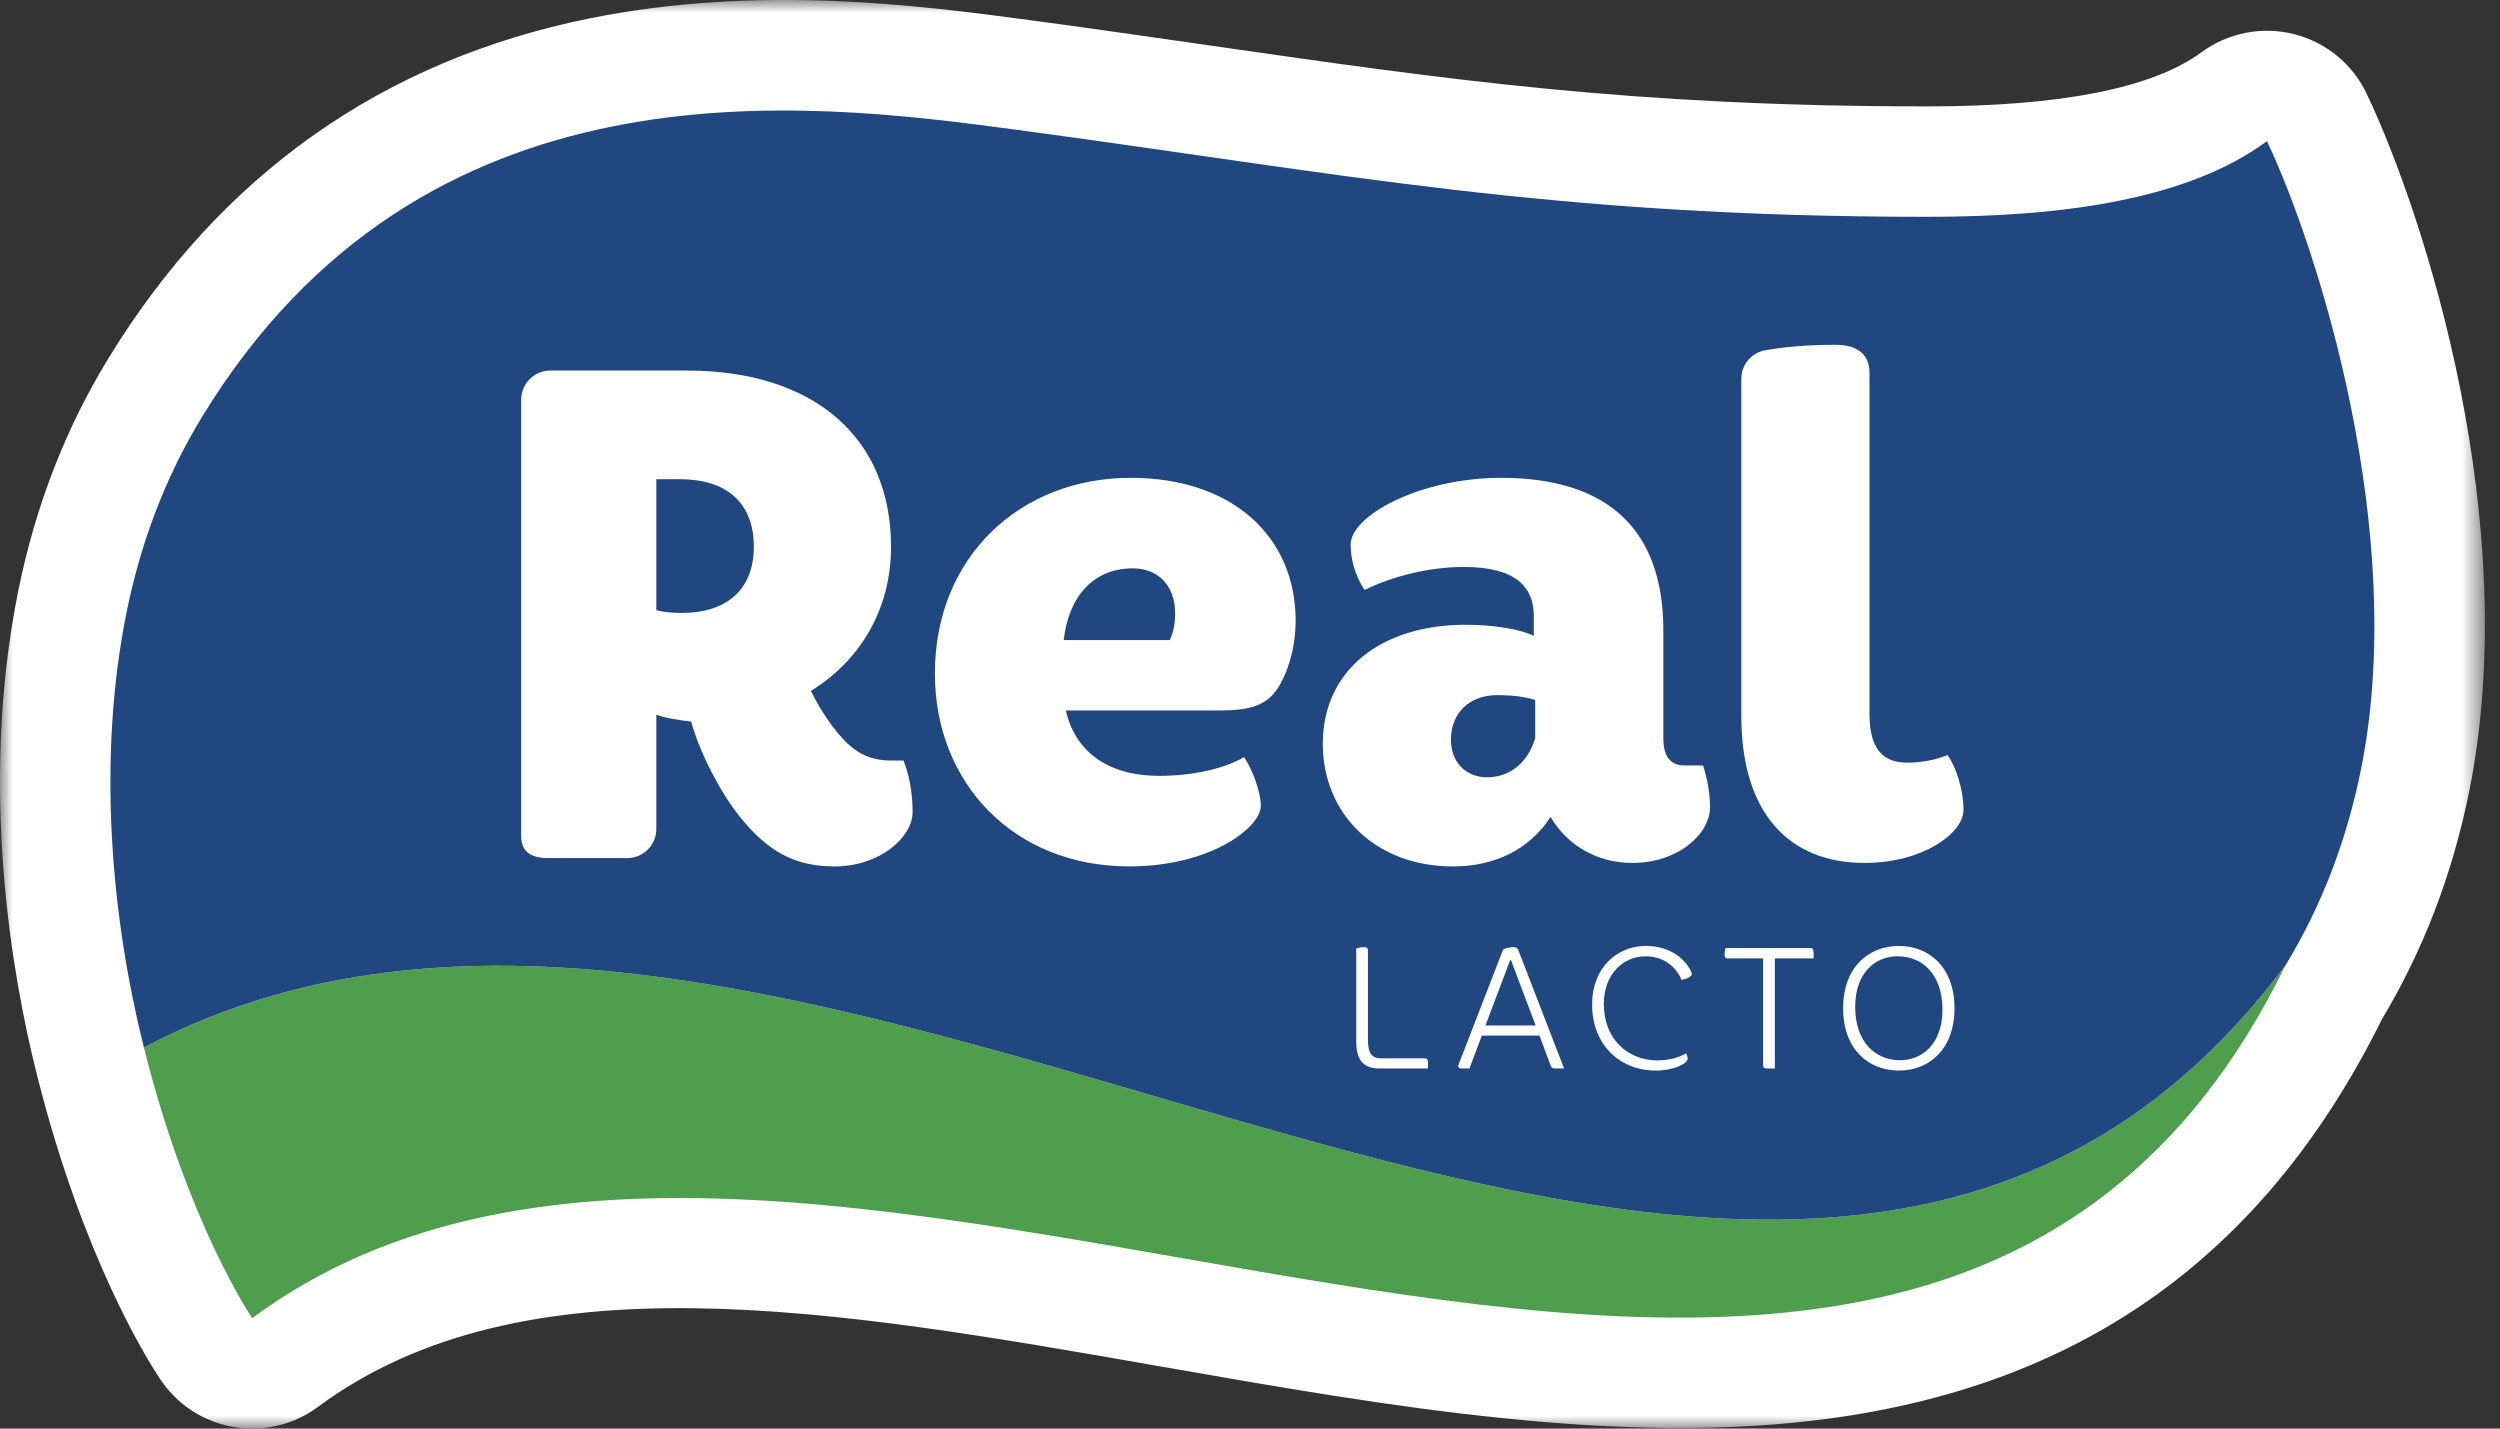
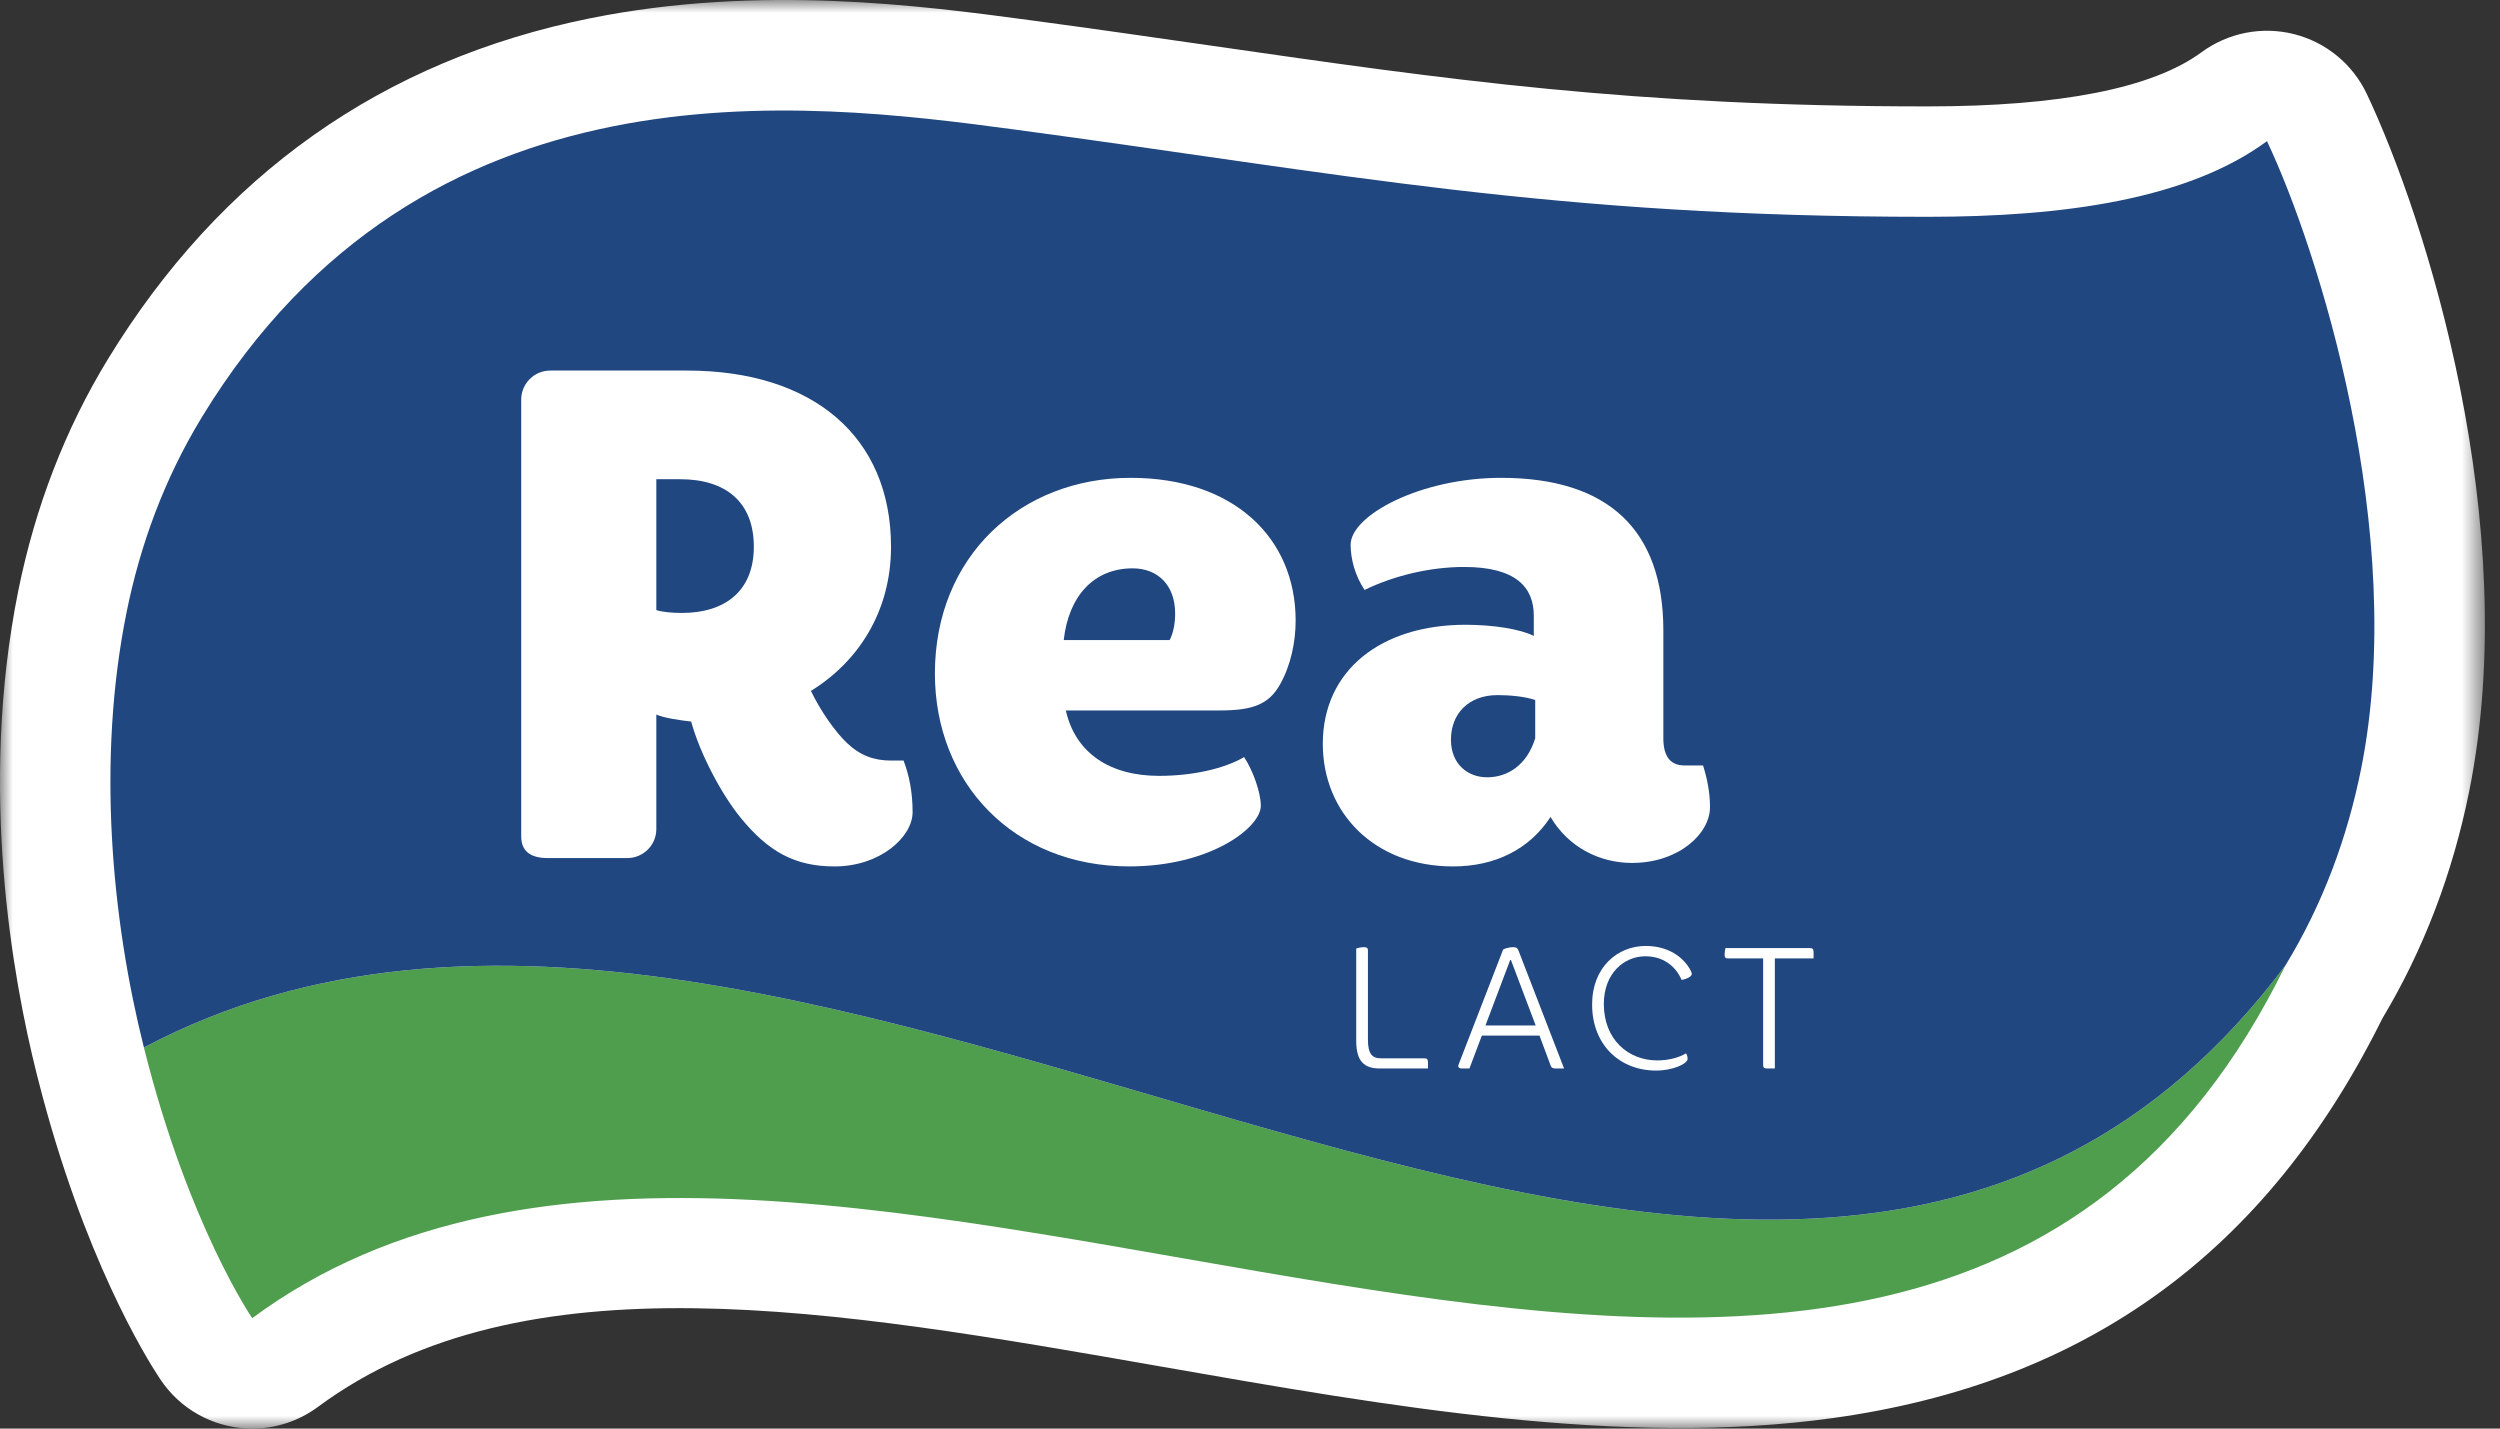
<svg xmlns="http://www.w3.org/2000/svg" xmlns:xlink="http://www.w3.org/1999/xlink" width="98px" height="56px" viewBox="0 0 98 56" version="1.1">
  <rect x="0" y="0" width="98" height="56" fill="#333333" stroke="none" />
  <title>logo</title>
  <desc>Created with Sketch.</desc>
  <defs>
    <polygon id="path-1" points="0 0 97.407 0 97.407 56 0 56" />
  </defs>
  <g id="Page-1" stroke="none" stroke-width="1" fill="none" fill-rule="evenodd">
    <g id="Home" transform="translate(-30, -14)">
      <g id="header">
        <g id="logo" transform="translate(30, 14)">
          <g id="Group-3">
            <mask id="mask-2" fill="white">
              <use xlink:href="#path-1" />
            </mask>
            <g id="Clip-2" />
            <path d="M92.777,3.68 C92.224,2.512 91.177,1.653 89.924,1.337 C88.671,1.022 87.342,1.282 86.301,2.047 C84.386,3.457 80.77,4.171 75.555,4.171 C64.004,4.171 56.734,3.124 47.53,1.797 C45.252,1.469 42.896,1.129 40.344,0.787 C36.145,0.225 29.798,-0.625 23.138,0.716 C15.001,2.355 8.638,6.853 4.226,14.086 C2.559,16.818 1.378,19.875 0.714,23.171 C-0.847,30.922 0.501,38.369 1.439,42.097 L1.452,42.152 C1.453,42.156 1.455,42.162 1.456,42.167 L1.499,42.332 C3.261,49.255 5.719,53.216 6.26,54.034 C6.314,54.116 6.372,54.198 6.432,54.278 C7.283,55.406 8.578,56 9.89,56 C10.785,56 11.687,55.723 12.462,55.151 C20.517,49.191 32.683,51.321 45.563,53.577 C54.432,55.13 63.602,56.736 71.85,55.588 C81.806,54.202 88.854,49.078 93.387,39.926 C94.998,37.239 96.144,34.242 96.793,31.016 C98.902,20.548 95.088,8.557 92.777,3.68" id="Fill-1" fill="#FFFFFF" mask="url(#mask-2)" />
          </g>
          <path d="M5.641,41.062 C31.921,27.141 69.401,64.729 89.587,37.847 C74.39,68.921 31.815,35.447 9.887,51.672 C9.895,51.681 7.386,48.041 5.641,41.062" id="Fill-4" fill="#4F9E4E" />
          <path d="M88.866,5.533 C85.765,7.816 80.908,8.499 75.555,8.499 C60.762,8.499 52.538,6.787 39.77,5.077 C31.487,3.968 16.596,2.118 7.921,16.34 C6.435,18.776 5.489,21.381 4.957,24.025 C3.796,29.791 4.371,36.009 5.641,41.062 C31.921,27.141 69.401,64.729 89.587,37.847 C91.073,35.411 92.018,32.805 92.551,30.162 C94.42,20.878 90.849,9.719 88.866,5.533" id="Fill-6" fill="#204780" />
          <path d="M25.728,23.917 C26.001,24 26.383,24.027 26.738,24.027 C28.403,24.027 29.55,23.181 29.55,21.433 C29.55,19.686 28.458,18.785 26.656,18.785 L25.728,18.785 L25.728,23.917 Z M21.469,33.636 C20.759,33.636 20.432,33.336 20.432,32.79 L20.432,15.664 C20.432,15.036 20.941,14.526 21.57,14.526 L26.929,14.526 C31.87,14.526 34.928,17.12 34.928,21.433 C34.928,23.972 33.645,25.938 31.788,27.084 C32.17,27.876 32.744,28.695 33.208,29.132 C33.727,29.623 34.273,29.814 34.928,29.814 L35.419,29.814 C35.638,30.388 35.774,31.043 35.774,31.834 C35.774,32.817 34.491,33.964 32.716,33.964 C31.161,33.964 30.123,33.39 29.031,32.053 C28.294,31.152 27.448,29.569 27.093,28.285 C26.629,28.231 26.056,28.149 25.728,28.012 L25.728,32.498 C25.728,33.127 25.218,33.636 24.59,33.636 L21.469,33.636 Z" id="Fill-8" fill="#FFFFFF" />
          <path d="M41.698,25.091 L45.848,25.091 C45.984,24.846 46.066,24.463 46.066,24.054 C46.066,22.935 45.384,22.279 44.401,22.279 C42.872,22.279 41.889,23.372 41.698,25.091 M36.648,26.402 C36.648,21.816 40.005,18.731 44.319,18.731 C48.359,18.731 50.789,21.079 50.789,24.327 C50.789,25.173 50.598,26.074 50.188,26.811 C49.752,27.603 49.123,27.849 47.841,27.849 L41.78,27.849 C42.162,29.541 43.527,30.414 45.438,30.414 C46.721,30.414 47.977,30.142 48.769,29.678 C49.097,30.169 49.424,31.043 49.424,31.589 C49.424,32.435 47.459,33.963 44.264,33.963 C39.733,33.963 36.648,30.688 36.648,26.402" id="Fill-10" fill="#FFFFFF" />
          <path d="M60.18,28.941 L60.18,27.439 C59.77,27.303 59.197,27.248 58.706,27.248 C57.559,27.248 56.877,27.985 56.877,28.996 C56.877,29.95 57.532,30.47 58.296,30.47 C59.088,30.47 59.852,30.005 60.18,28.941 M53.491,23.126 C53.109,22.553 52.945,21.898 52.945,21.352 C52.945,20.205 55.675,18.731 58.842,18.731 C63.046,18.731 65.203,20.778 65.203,24.709 L65.203,28.941 C65.203,29.678 65.503,30.005 66.022,30.005 L66.759,30.005 C66.923,30.524 67.032,31.07 67.032,31.643 C67.032,32.68 65.804,33.827 63.975,33.827 C62.719,33.827 61.49,33.226 60.781,32.025 C59.962,33.281 58.624,33.964 56.959,33.964 C53.874,33.964 51.854,31.861 51.854,29.159 C51.854,26.266 54.147,24.491 57.45,24.491 C58.515,24.491 59.579,24.654 60.125,24.928 L60.125,24.136 C60.125,23.017 59.416,22.225 57.396,22.225 C56.085,22.225 54.666,22.553 53.491,23.126" id="Fill-12" fill="#FFFFFF" />
-           <path d="M68.26,14.85 C68.26,14.292 68.663,13.82 69.211,13.727 C69.98,13.596 70.864,13.516 71.946,13.516 C72.819,13.516 73.284,13.899 73.284,14.609 L73.284,27.985 C73.284,29.35 73.802,29.896 74.758,29.896 C75.304,29.896 75.904,29.787 76.341,29.596 C76.696,30.087 76.969,30.988 76.969,31.753 C76.969,32.653 75.385,33.827 73.092,33.827 C70.117,33.827 68.26,31.862 68.26,28.067 L68.26,14.85 Z" id="Fill-14" fill="#FFFFFF" />
          <path d="M54.088,41.885 C53.481,41.885 53.164,41.608 53.164,40.805 L53.164,37.183 C53.259,37.149 53.373,37.129 53.481,37.129 C53.583,37.129 53.623,37.17 53.623,37.244 L53.623,40.758 C53.623,41.311 53.791,41.487 54.136,41.487 L55.849,41.487 C55.943,41.487 55.977,41.534 55.977,41.655 L55.977,41.885 L54.088,41.885 Z" id="Fill-16" fill="#FFFFFF" />
          <path d="M59.214,37.594 L58.23,40.198 L60.199,40.198 L59.214,37.594 Z M57.312,41.885 C57.218,41.885 57.163,41.851 57.163,41.79 C57.163,41.771 57.17,41.75 57.177,41.73 L58.924,37.217 C59.039,37.163 59.188,37.129 59.322,37.129 C59.444,37.129 59.491,37.169 59.531,37.278 L61.312,41.885 L60.982,41.885 C60.861,41.885 60.813,41.851 60.786,41.771 L60.348,40.596 L58.088,40.596 L57.602,41.885 L57.312,41.885 Z" id="Fill-18" fill="#FFFFFF" />
          <path d="M66.317,38.175 C66.317,38.222 66.29,38.256 66.236,38.296 C66.155,38.35 66.033,38.397 65.919,38.411 C65.662,37.824 65.15,37.486 64.496,37.486 C63.666,37.486 62.87,38.154 62.87,39.355 C62.87,40.745 63.821,41.568 64.968,41.568 C65.365,41.568 65.77,41.48 66.094,41.291 C66.135,41.352 66.155,41.44 66.155,41.507 C66.155,41.689 65.609,41.966 64.914,41.966 C63.497,41.966 62.411,40.961 62.411,39.376 C62.411,37.905 63.416,37.081 64.515,37.081 C65.372,37.081 66,37.5 66.29,38.074 C66.31,38.114 66.317,38.148 66.317,38.175" id="Fill-20" fill="#FFFFFF" />
          <path d="M69.277,41.885 C69.162,41.885 69.115,41.851 69.115,41.757 L69.115,37.568 L67.712,37.568 C67.638,37.568 67.604,37.52 67.604,37.433 C67.604,37.345 67.618,37.244 67.638,37.163 L70.957,37.163 C71.051,37.163 71.092,37.21 71.092,37.331 L71.092,37.568 L69.574,37.568 L69.574,41.885 L69.277,41.885 Z" id="Fill-22" fill="#FFFFFF" />
-           <path d="M74.484,41.561 C75.341,41.561 76.144,40.934 76.144,39.578 C76.144,38.181 75.347,37.486 74.383,37.486 C73.526,37.486 72.724,38.114 72.724,39.47 C72.724,40.866 73.526,41.561 74.484,41.561 M74.437,37.082 C75.611,37.082 76.616,37.905 76.616,39.524 C76.616,41.143 75.611,41.966 74.437,41.966 C73.256,41.966 72.251,41.143 72.251,39.524 C72.251,37.905 73.256,37.082 74.437,37.082" id="Fill-24" fill="#FFFFFF" />
        </g>
      </g>
    </g>
  </g>
</svg>